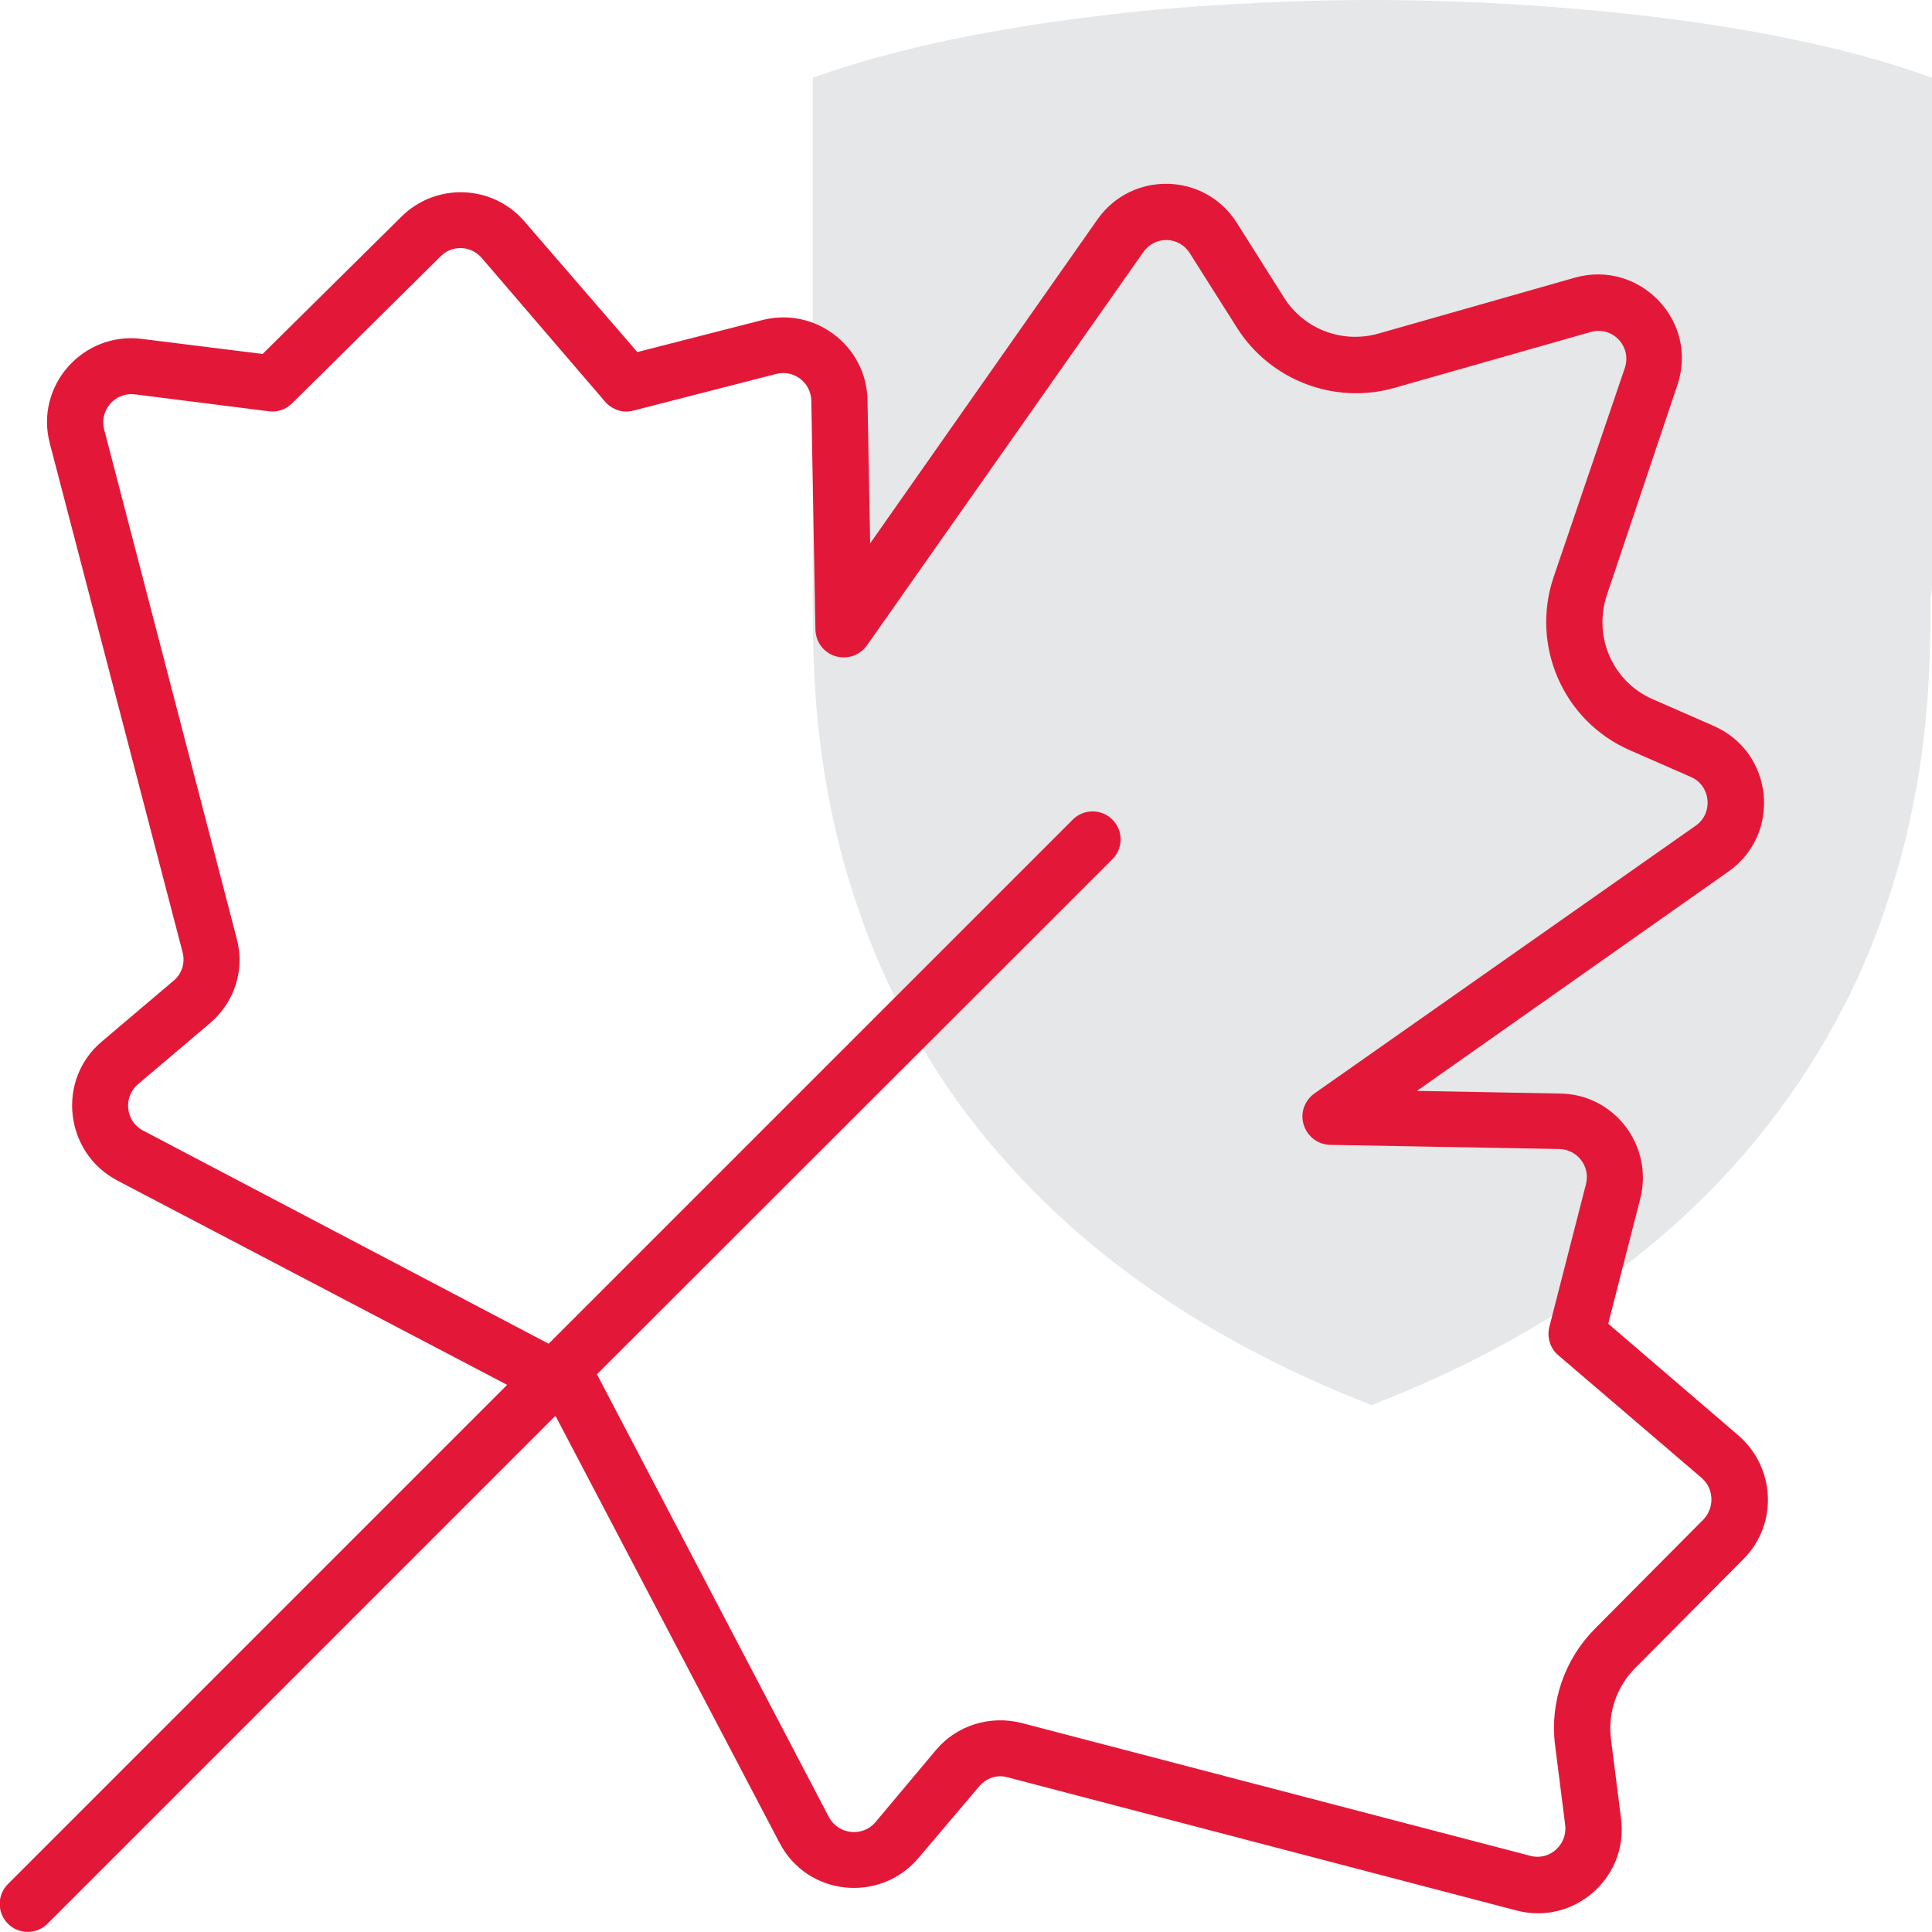
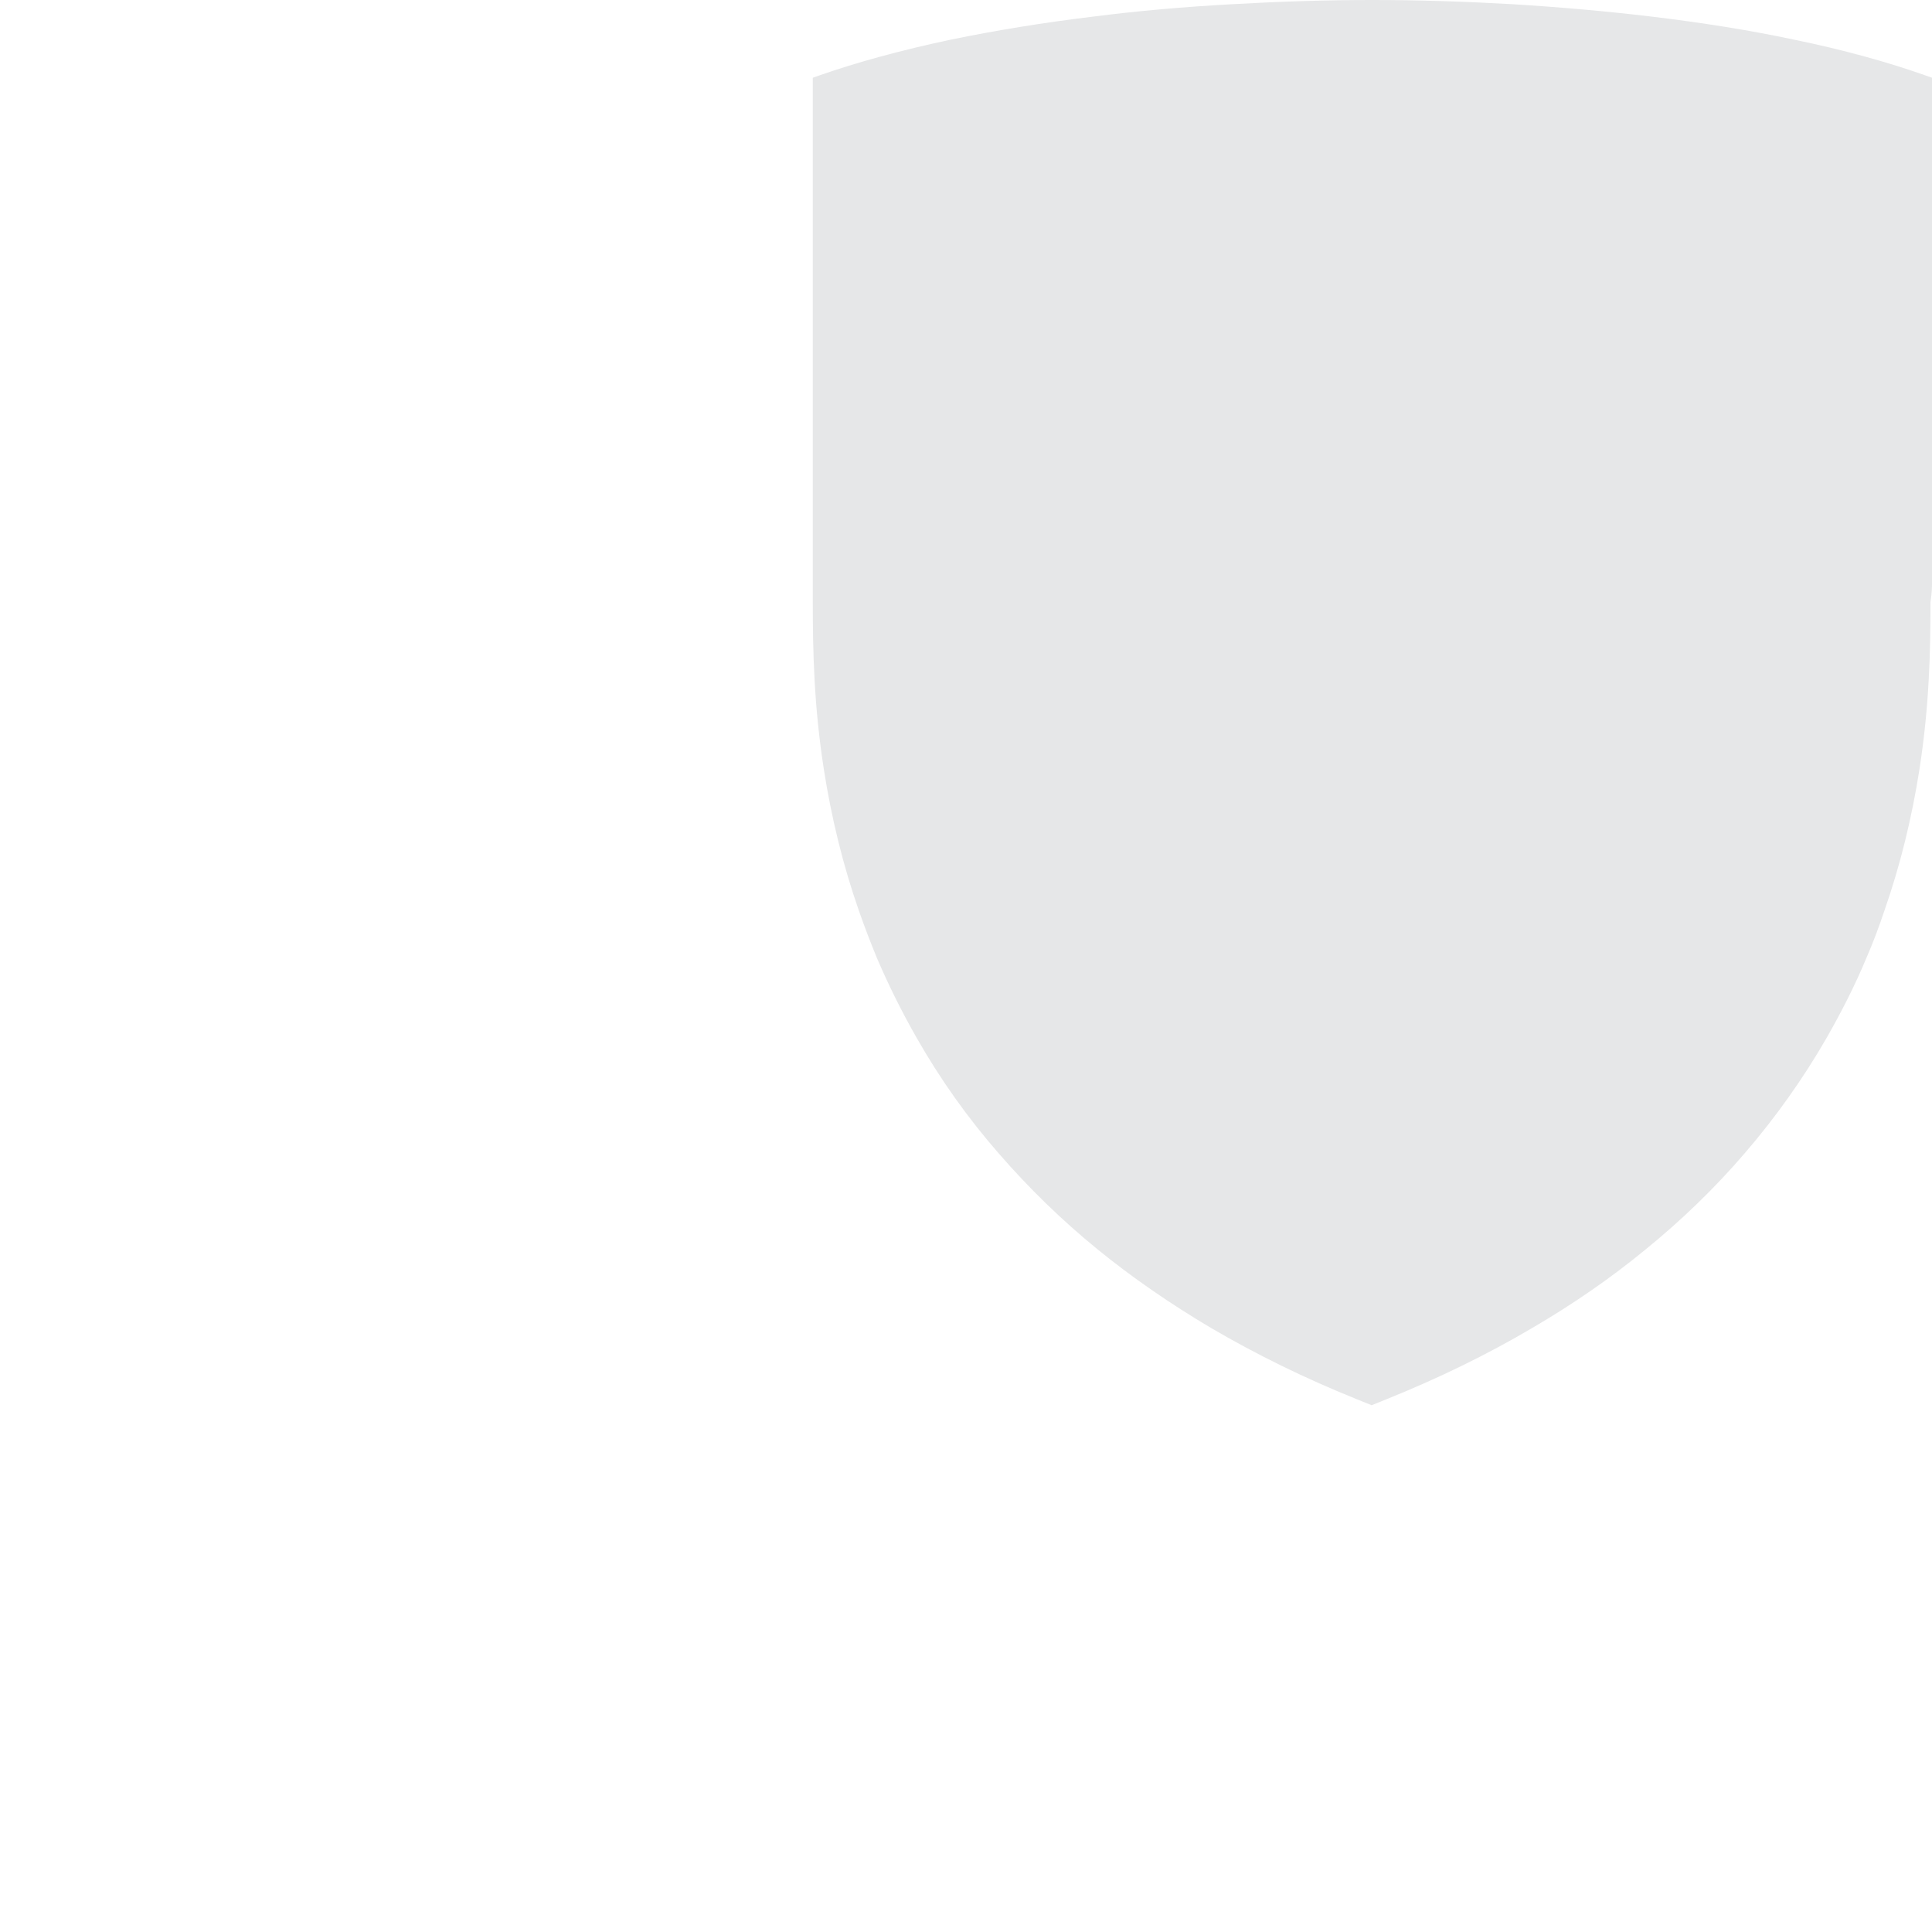
<svg xmlns="http://www.w3.org/2000/svg" version="1.1" id="Layer_1" x="0px" y="0px" viewBox="0 0 512 512" style="enable-background:new 0 0 512 512;" xml:space="preserve">
  <style type="text/css">
	.st0{fill:#E6E7E8;}
	.st1{fill:#E31838;}
</style>
-   <path class="st0" d="M512,154.4V20.6l-1.7-0.6c-9.9-3.5-21.7-6.8-34.9-9.5C463.7,8,451,6,437.7,4.4C426,3,413.6,1.9,400.6,1.1  C388.3,0.4,375.9,0,363.8,0h-0.2c-12.1,0-24.5,0.4-36.8,1.1c-12.9,0.7-25.4,1.8-37.1,3.3c-13.3,1.6-26,3.7-37.7,6.1  c-13.2,2.8-24.9,6-34.9,9.5l-1.7,0.6v133.8c0,1.2,0,2.4,0,3.8v1.4c0,13,0.3,27.3,2.9,44.1c2,12.9,5.1,25.6,9.3,37.6  c1.6,4.6,3.2,8.7,4.8,12.6c3,7,6.5,14.1,10.5,21.1c6.2,10.9,13.5,21.2,21.8,30.7c7.9,9.1,16.7,17.7,26.3,25.5  c9.1,7.4,19.1,14.3,29.9,20.7c12.1,7.1,25,13.4,38.4,18.8l4.2,1.7l4.2-1.7c13.4-5.4,26.4-11.7,38.4-18.8  c10.8-6.3,20.9-13.3,29.9-20.7c9.6-7.8,18.5-16.4,26.3-25.5c8.2-9.5,15.6-19.9,21.8-30.7c4-7,7.6-14.1,10.5-21.1  c1.7-3.9,3.3-8.1,4.8-12.6c4.2-12,7.3-24.7,9.3-37.6c2.6-16.8,2.9-31.1,2.9-44.1v-1.4C512,156.9,512,155.6,512,154.4" />
-   <path class="st1" d="M327.8,59.1c-8.5-13.5-27.9-13.9-37-0.9l-60.2,85.8l-0.7-38c-0.3-14.4-13.9-24.7-27.8-21.2l-33.2,8.5L139,58.7  c-8.4-9.8-23.4-10.4-32.6-1.3L69.6,93.8l-32.1-4c-15.6-1.9-28.3,12.5-24.3,27.7l35.2,134.9c0.7,2.8-0.2,5.7-2.4,7.5l-19,16.1  c-12.1,10.2-9.9,29.4,4,36.8L134.4,367L2.1,499.3c-2.9,2.9-2.9,7.6,0,10.5s7.6,2.9,10.5,0l134.6-134.6l59.4,113.2  c7.3,14,26.5,16.1,36.8,4l16.1-19c1.9-2.2,4.7-3.2,7.5-2.4l134.9,35.3c15.2,4,29.7-8.7,27.7-24.3l-2.7-21.3  c-0.8-6.8,1.5-13.6,6.3-18.5l28.9-29.1c9.1-9.2,8.4-24.1-1.3-32.6l-34.6-29.7l8.5-33.2c3.5-13.9-6.8-27.6-21.2-27.8l-38-0.7L458,231  c14.2-9.9,12.1-31.6-3.8-38.6l-16.2-7.1c-10.6-4.6-15.8-16.5-12.2-27.5l18.7-55.7c5.8-17-10-33.4-27.2-28.5l-52,14.8  c-9.5,2.7-19.7-1.1-25-9.5L327.8,59.1z M158.2,364.2l136.6-136.5c2.9-2.9,2.9-7.6,0-10.5s-7.6-2.9-10.5,0L145.4,356.1L37.9,299.6  c-4.6-2.4-5.4-8.8-1.3-12.3l19-16.1c6.6-5.6,9.4-14.3,7.1-22.6L27.6,113.8c-1.3-5.1,2.9-9.9,8.1-9.3l35.6,4.5  c2.2,0.3,4.5-0.5,6.1-2.1l39.4-39c3.1-3.1,8.1-2.8,10.9,0.5l32.7,38.1c1.9,2.1,4.7,3.1,7.5,2.3l37.8-9.7c4.6-1.2,9.2,2.2,9.3,7.1  l1.1,60.7c0.1,3.2,2.1,6,5.3,7c3.2,0.9,6.4-0.2,8.3-2.8l73.3-104.3c3.1-4.4,9.5-4.2,12.3,0.3l12.6,19.9  c8.8,13.8,25.8,20.3,41.6,15.8l52-14.8c5.8-1.7,11,3.8,9.1,9.5L411.7,153c-6.1,18.2,2.6,38.1,20.2,45.8l16.2,7.1  c5.3,2.3,6,9.6,1.3,12.9l-101.1,71c-2.6,1.9-3.8,5.2-2.8,8.3c1,3.1,3.7,5.2,7,5.3l60.7,1.1c4.8,0.1,8.3,4.6,7.1,9.3l-9.7,37.8  c-0.7,2.8,0.2,5.7,2.3,7.5l38.1,32.6c3.2,2.8,3.4,7.8,0.5,10.9l-28.9,29.1c-8,8.1-11.9,19.4-10.5,30.7l2.7,21.3  c0.6,5.2-4.2,9.5-9.3,8.1l-134.8-35.2c-8.3-2.1-17.1,0.6-22.6,7.1L232,482.9c-3.4,4-9.8,3.3-12.3-1.3L158.2,364.2L158.2,364.2  L158.2,364.2z" />
+   <path class="st0" d="M512,154.4V20.6l-1.7-0.6c-9.9-3.5-21.7-6.8-34.9-9.5C463.7,8,451,6,437.7,4.4C426,3,413.6,1.9,400.6,1.1  C388.3,0.4,375.9,0,363.8,0h-0.2c-12.1,0-24.5,0.4-36.8,1.1c-12.9,0.7-25.4,1.8-37.1,3.3c-13.3,1.6-26,3.7-37.7,6.1  c-13.2,2.8-24.9,6-34.9,9.5l-1.7,0.6v133.8c0,1.2,0,2.4,0,3.8v1.4c0,13,0.3,27.3,2.9,44.1c2,12.9,5.1,25.6,9.3,37.6  c1.6,4.6,3.2,8.7,4.8,12.6c3,7,6.5,14.1,10.5,21.1c6.2,10.9,13.5,21.2,21.8,30.7c7.9,9.1,16.7,17.7,26.3,25.5  c9.1,7.4,19.1,14.3,29.9,20.7c12.1,7.1,25,13.4,38.4,18.8l4.2,1.7l4.2-1.7c13.4-5.4,26.4-11.7,38.4-18.8  c10.8-6.3,20.9-13.3,29.9-20.7c9.6-7.8,18.5-16.4,26.3-25.5c8.2-9.5,15.6-19.9,21.8-30.7c4-7,7.6-14.1,10.5-21.1  c1.7-3.9,3.3-8.1,4.8-12.6c4.2-12,7.3-24.7,9.3-37.6c2.6-16.8,2.9-31.1,2.9-44.1C512,156.9,512,155.6,512,154.4" />
</svg>